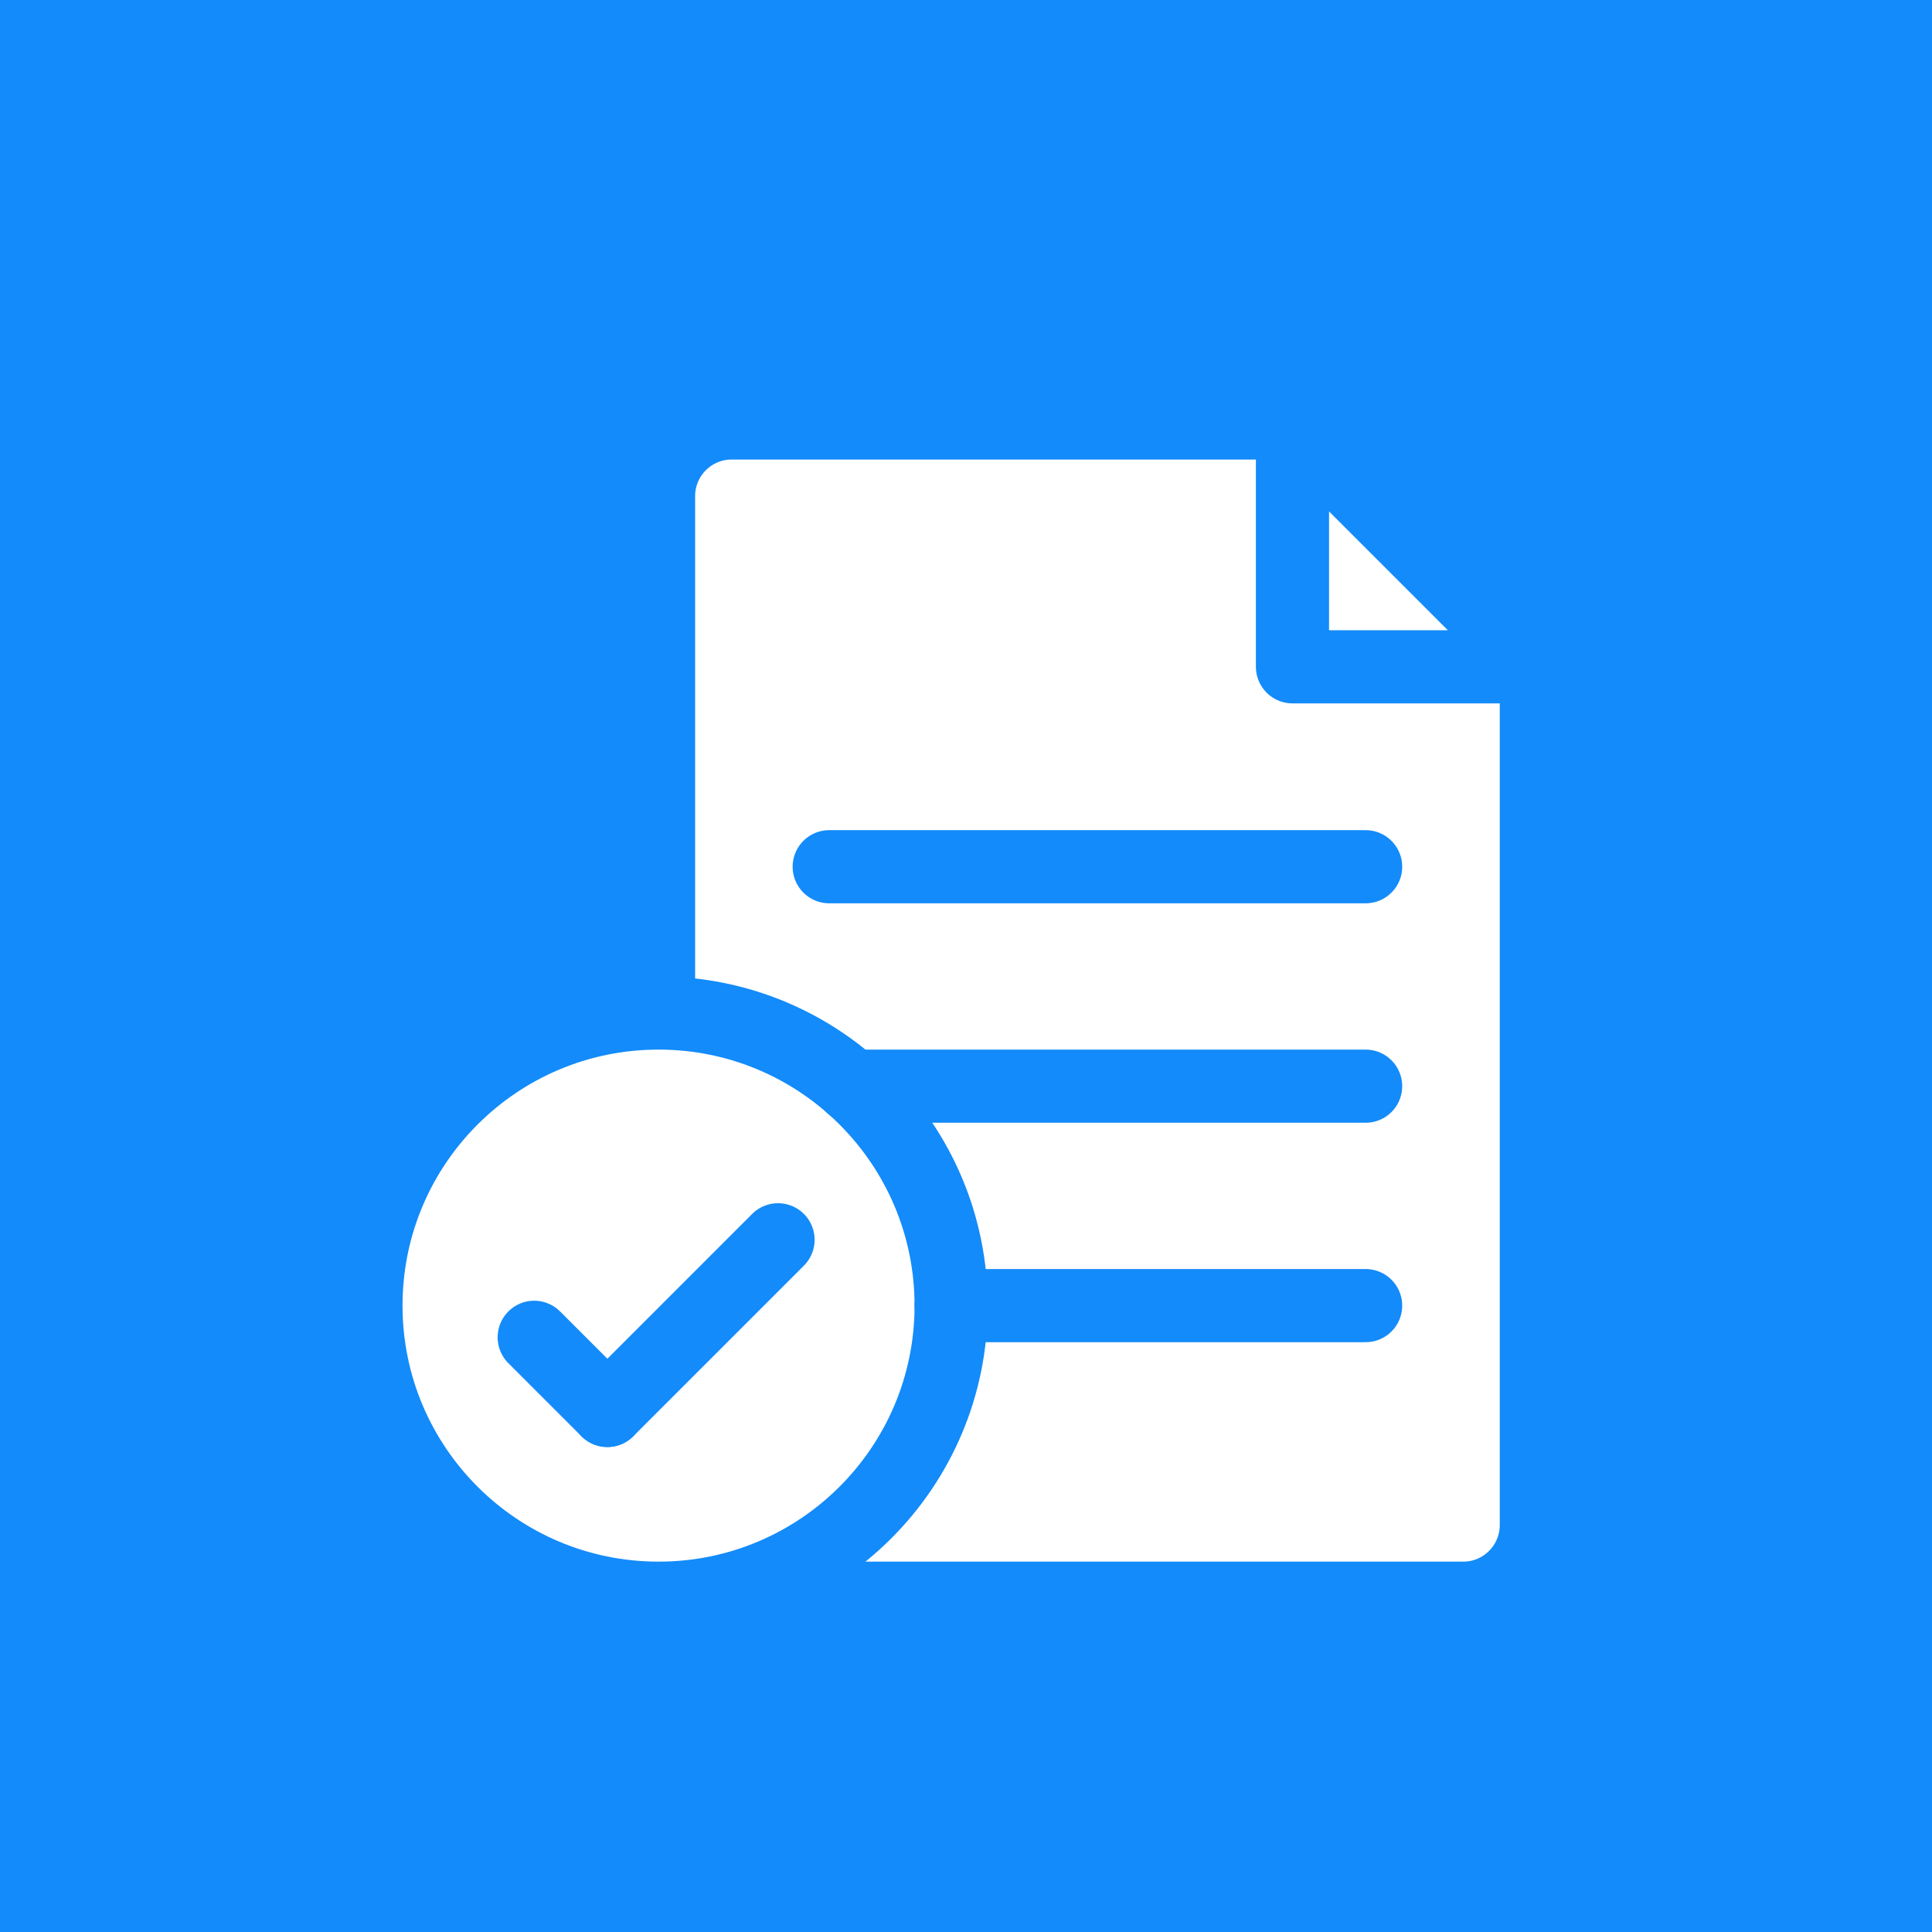
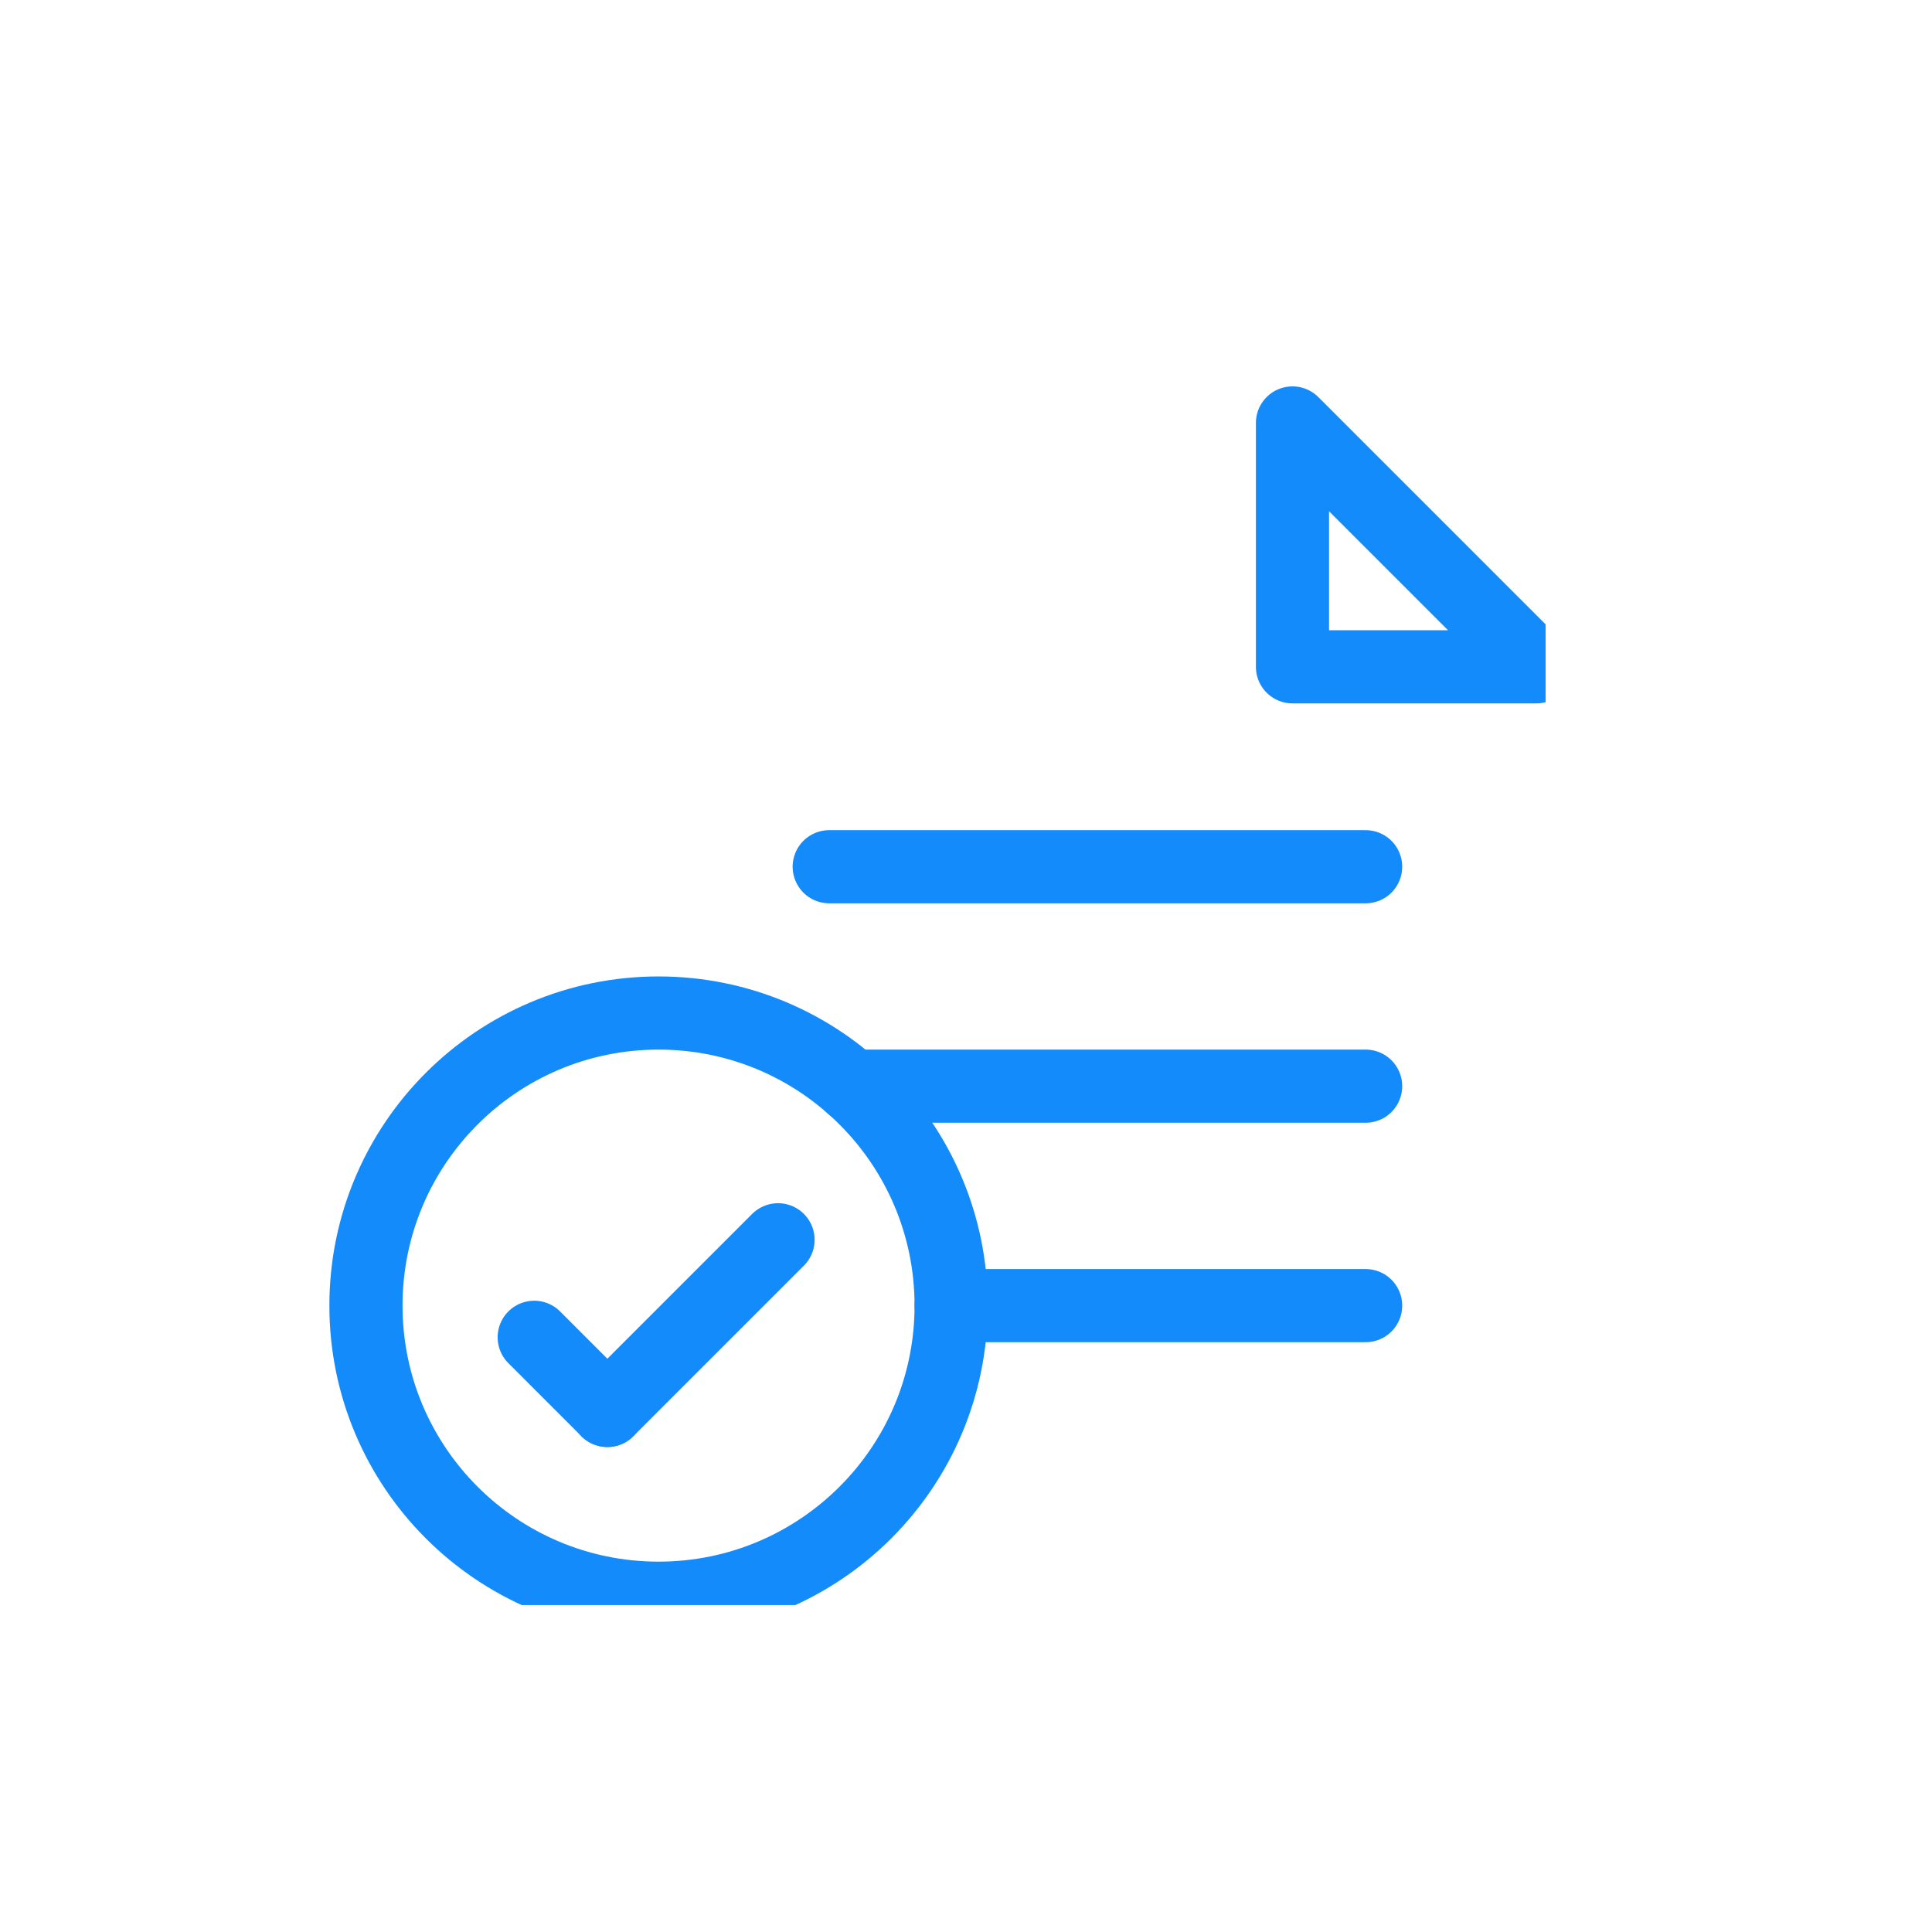
<svg xmlns="http://www.w3.org/2000/svg" width="65" height="65" viewBox="0 0 65 65" fill="none">
-   <rect width="65" height="65" fill="#138BFA" />
  <g clip-path="url(#clip0_241_34)">
-     <path d="M22.156 53.77H49.227C50.586 53.77 51.688 52.668 51.688 51.309V22.434L43.485 14.23H24.617C23.258 14.23 22.156 15.332 22.156 16.691V34.082V53.77Z" fill="white" stroke="#138BFA" stroke-width="2.461" stroke-miterlimit="10" stroke-linecap="round" stroke-linejoin="round" />
    <path d="M32 43.926C32 49.362 27.593 53.77 22.156 53.77C16.72 53.77 12.312 49.362 12.312 43.926C12.312 38.489 16.72 34.082 22.156 34.082C27.593 34.082 32 38.489 32 43.926Z" fill="white" stroke="#138BFA" stroke-width="2.461" stroke-miterlimit="10" stroke-linecap="round" stroke-linejoin="round" />
    <path d="M43.484 14.23V22.434H51.688L43.484 14.23Z" stroke="#138BFA" stroke-width="2.461" stroke-miterlimit="10" stroke-linecap="round" stroke-linejoin="round" />
    <path d="M28.666 36.543H45.945" stroke="#138BFA" stroke-width="2.461" stroke-miterlimit="10" stroke-linecap="round" stroke-linejoin="round" />
    <path d="M27.898 29.16H45.945" stroke="#138BFA" stroke-width="2.461" stroke-miterlimit="10" stroke-linecap="round" stroke-linejoin="round" />
    <path d="M32 43.926H45.945" stroke="#138BFA" stroke-width="2.461" stroke-miterlimit="10" stroke-linecap="round" stroke-linejoin="round" />
    <path d="M20.434 47.453L17.973 44.992" stroke="#138BFA" stroke-width="2.461" stroke-miterlimit="10" stroke-linecap="round" stroke-linejoin="round" />
    <path d="M20.434 47.453L26.176 41.711" stroke="#138BFA" stroke-width="2.461" stroke-miterlimit="10" stroke-linecap="round" stroke-linejoin="round" />
  </g>
  <defs>
    <clipPath id="clip0_241_34">
      <rect width="42" height="41" fill="white" transform="translate(10 13)" />
    </clipPath>
  </defs>
</svg>